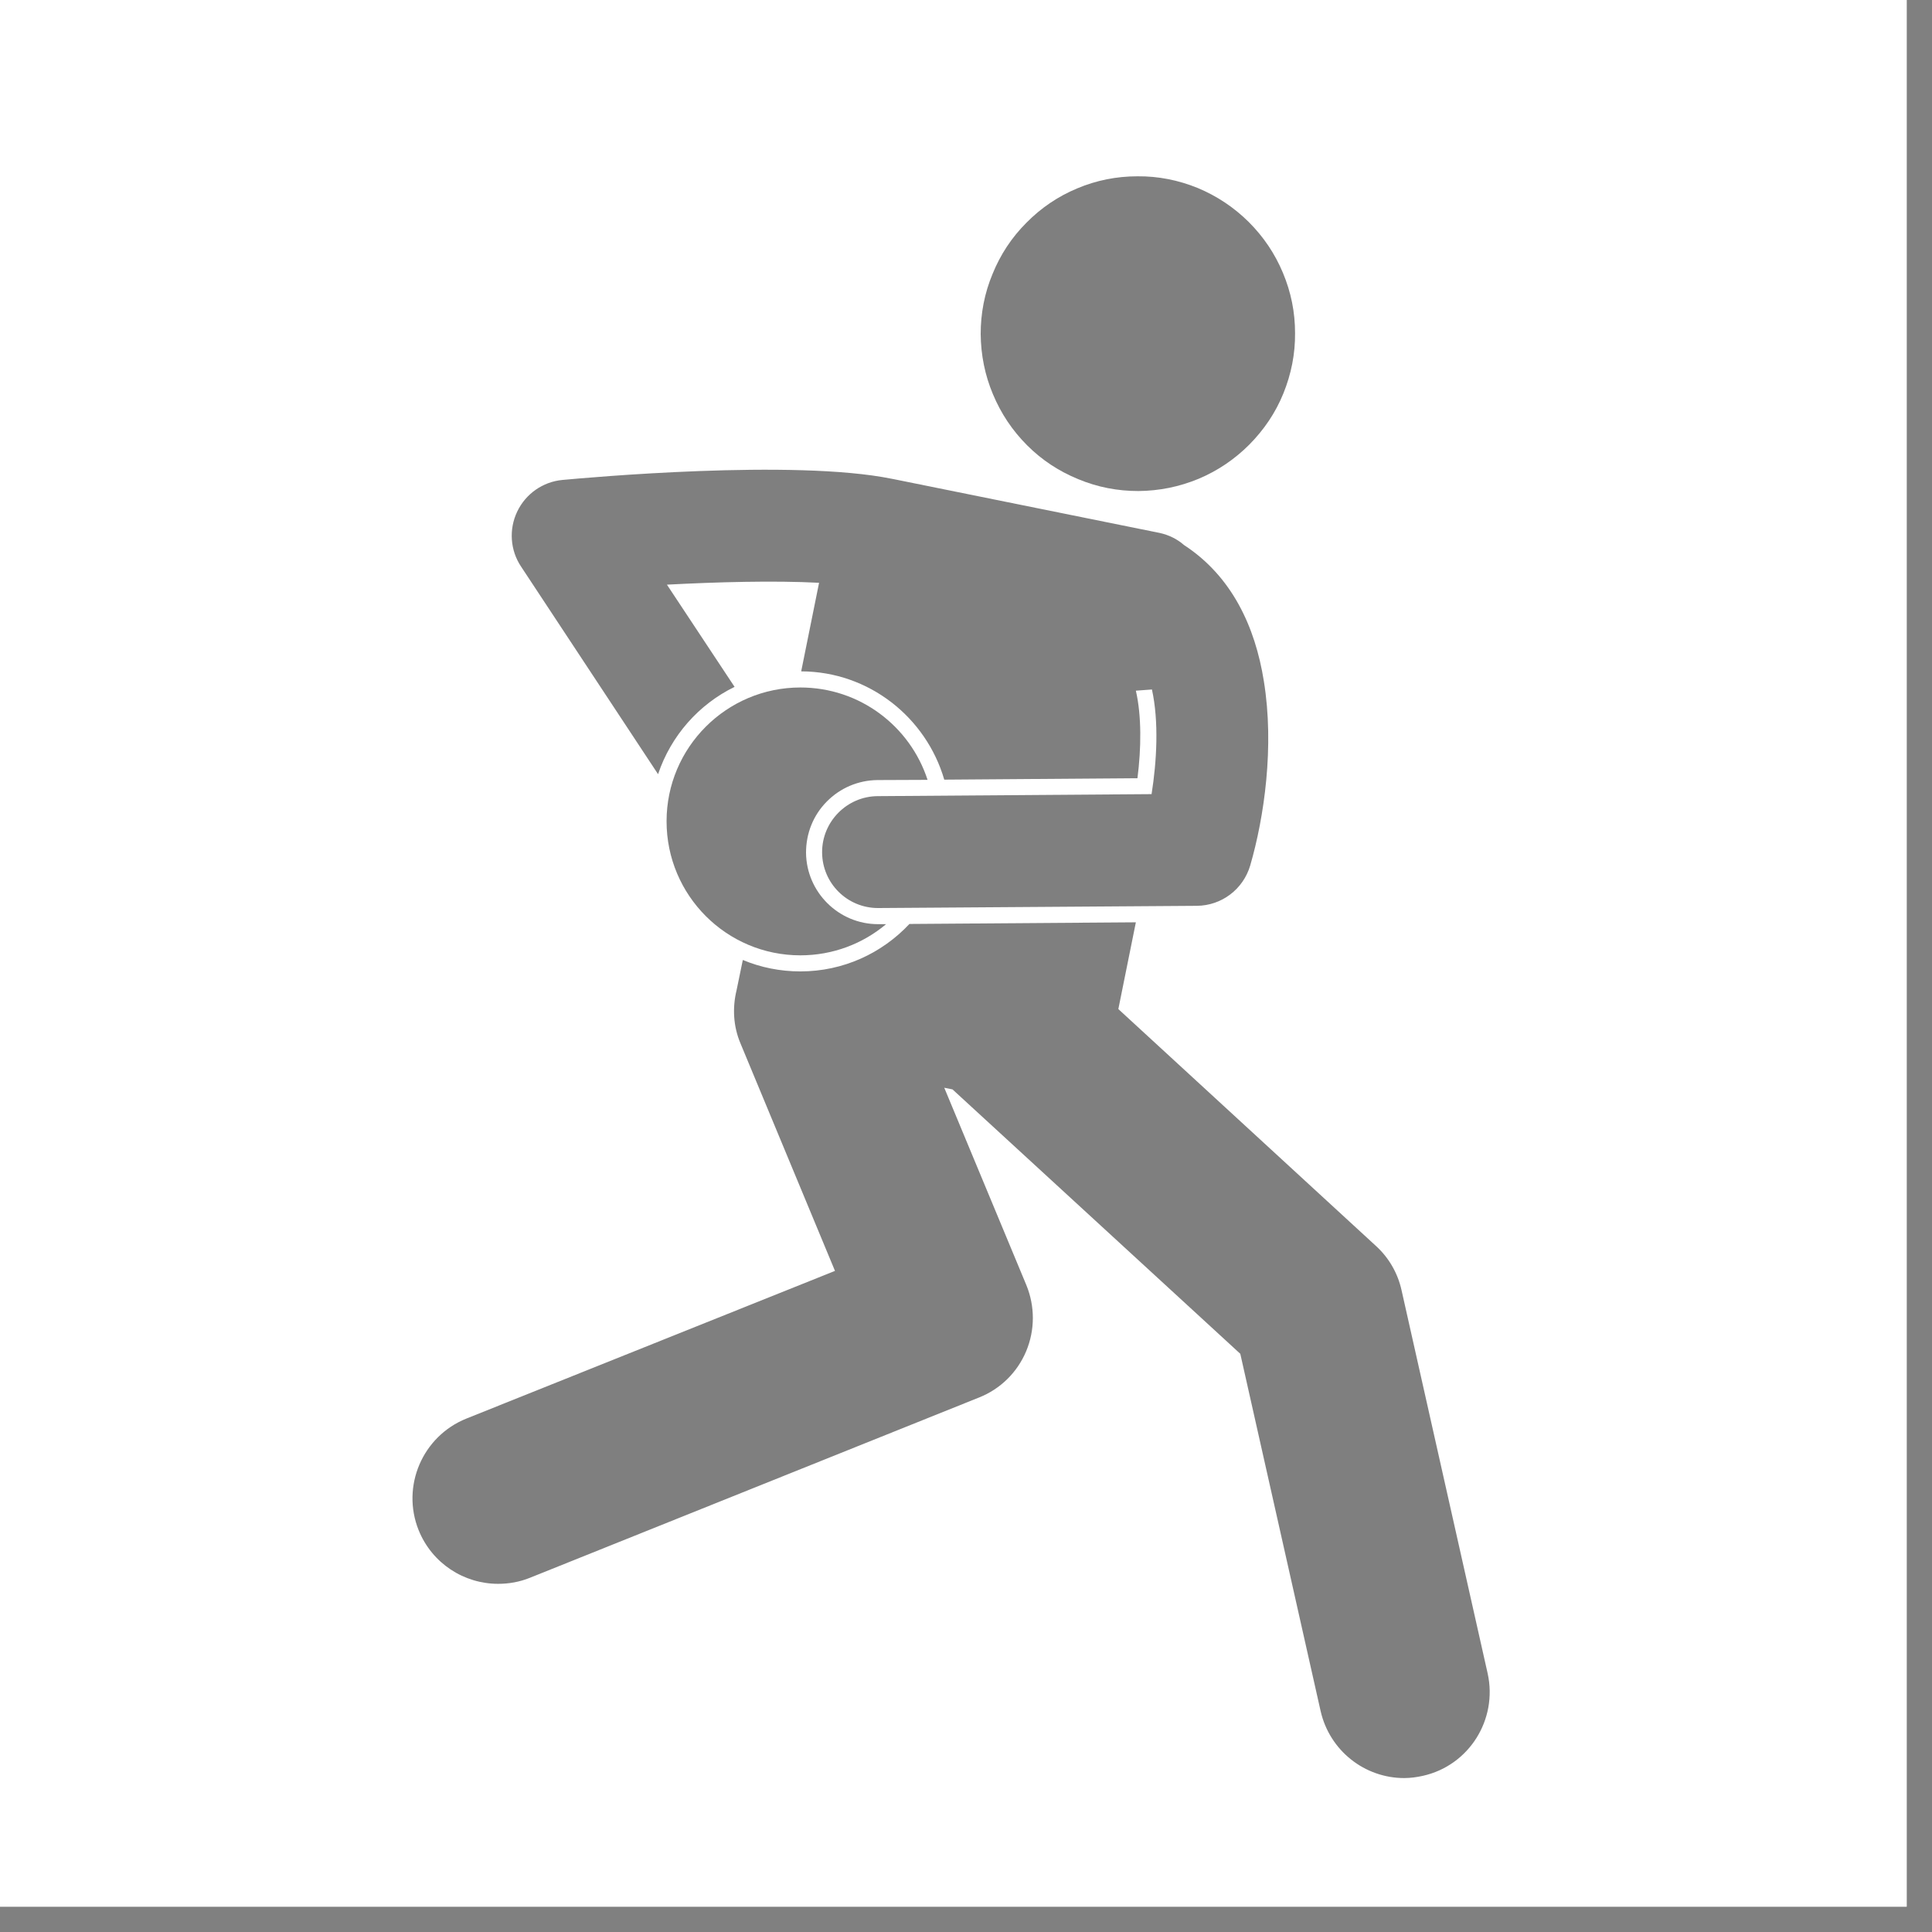
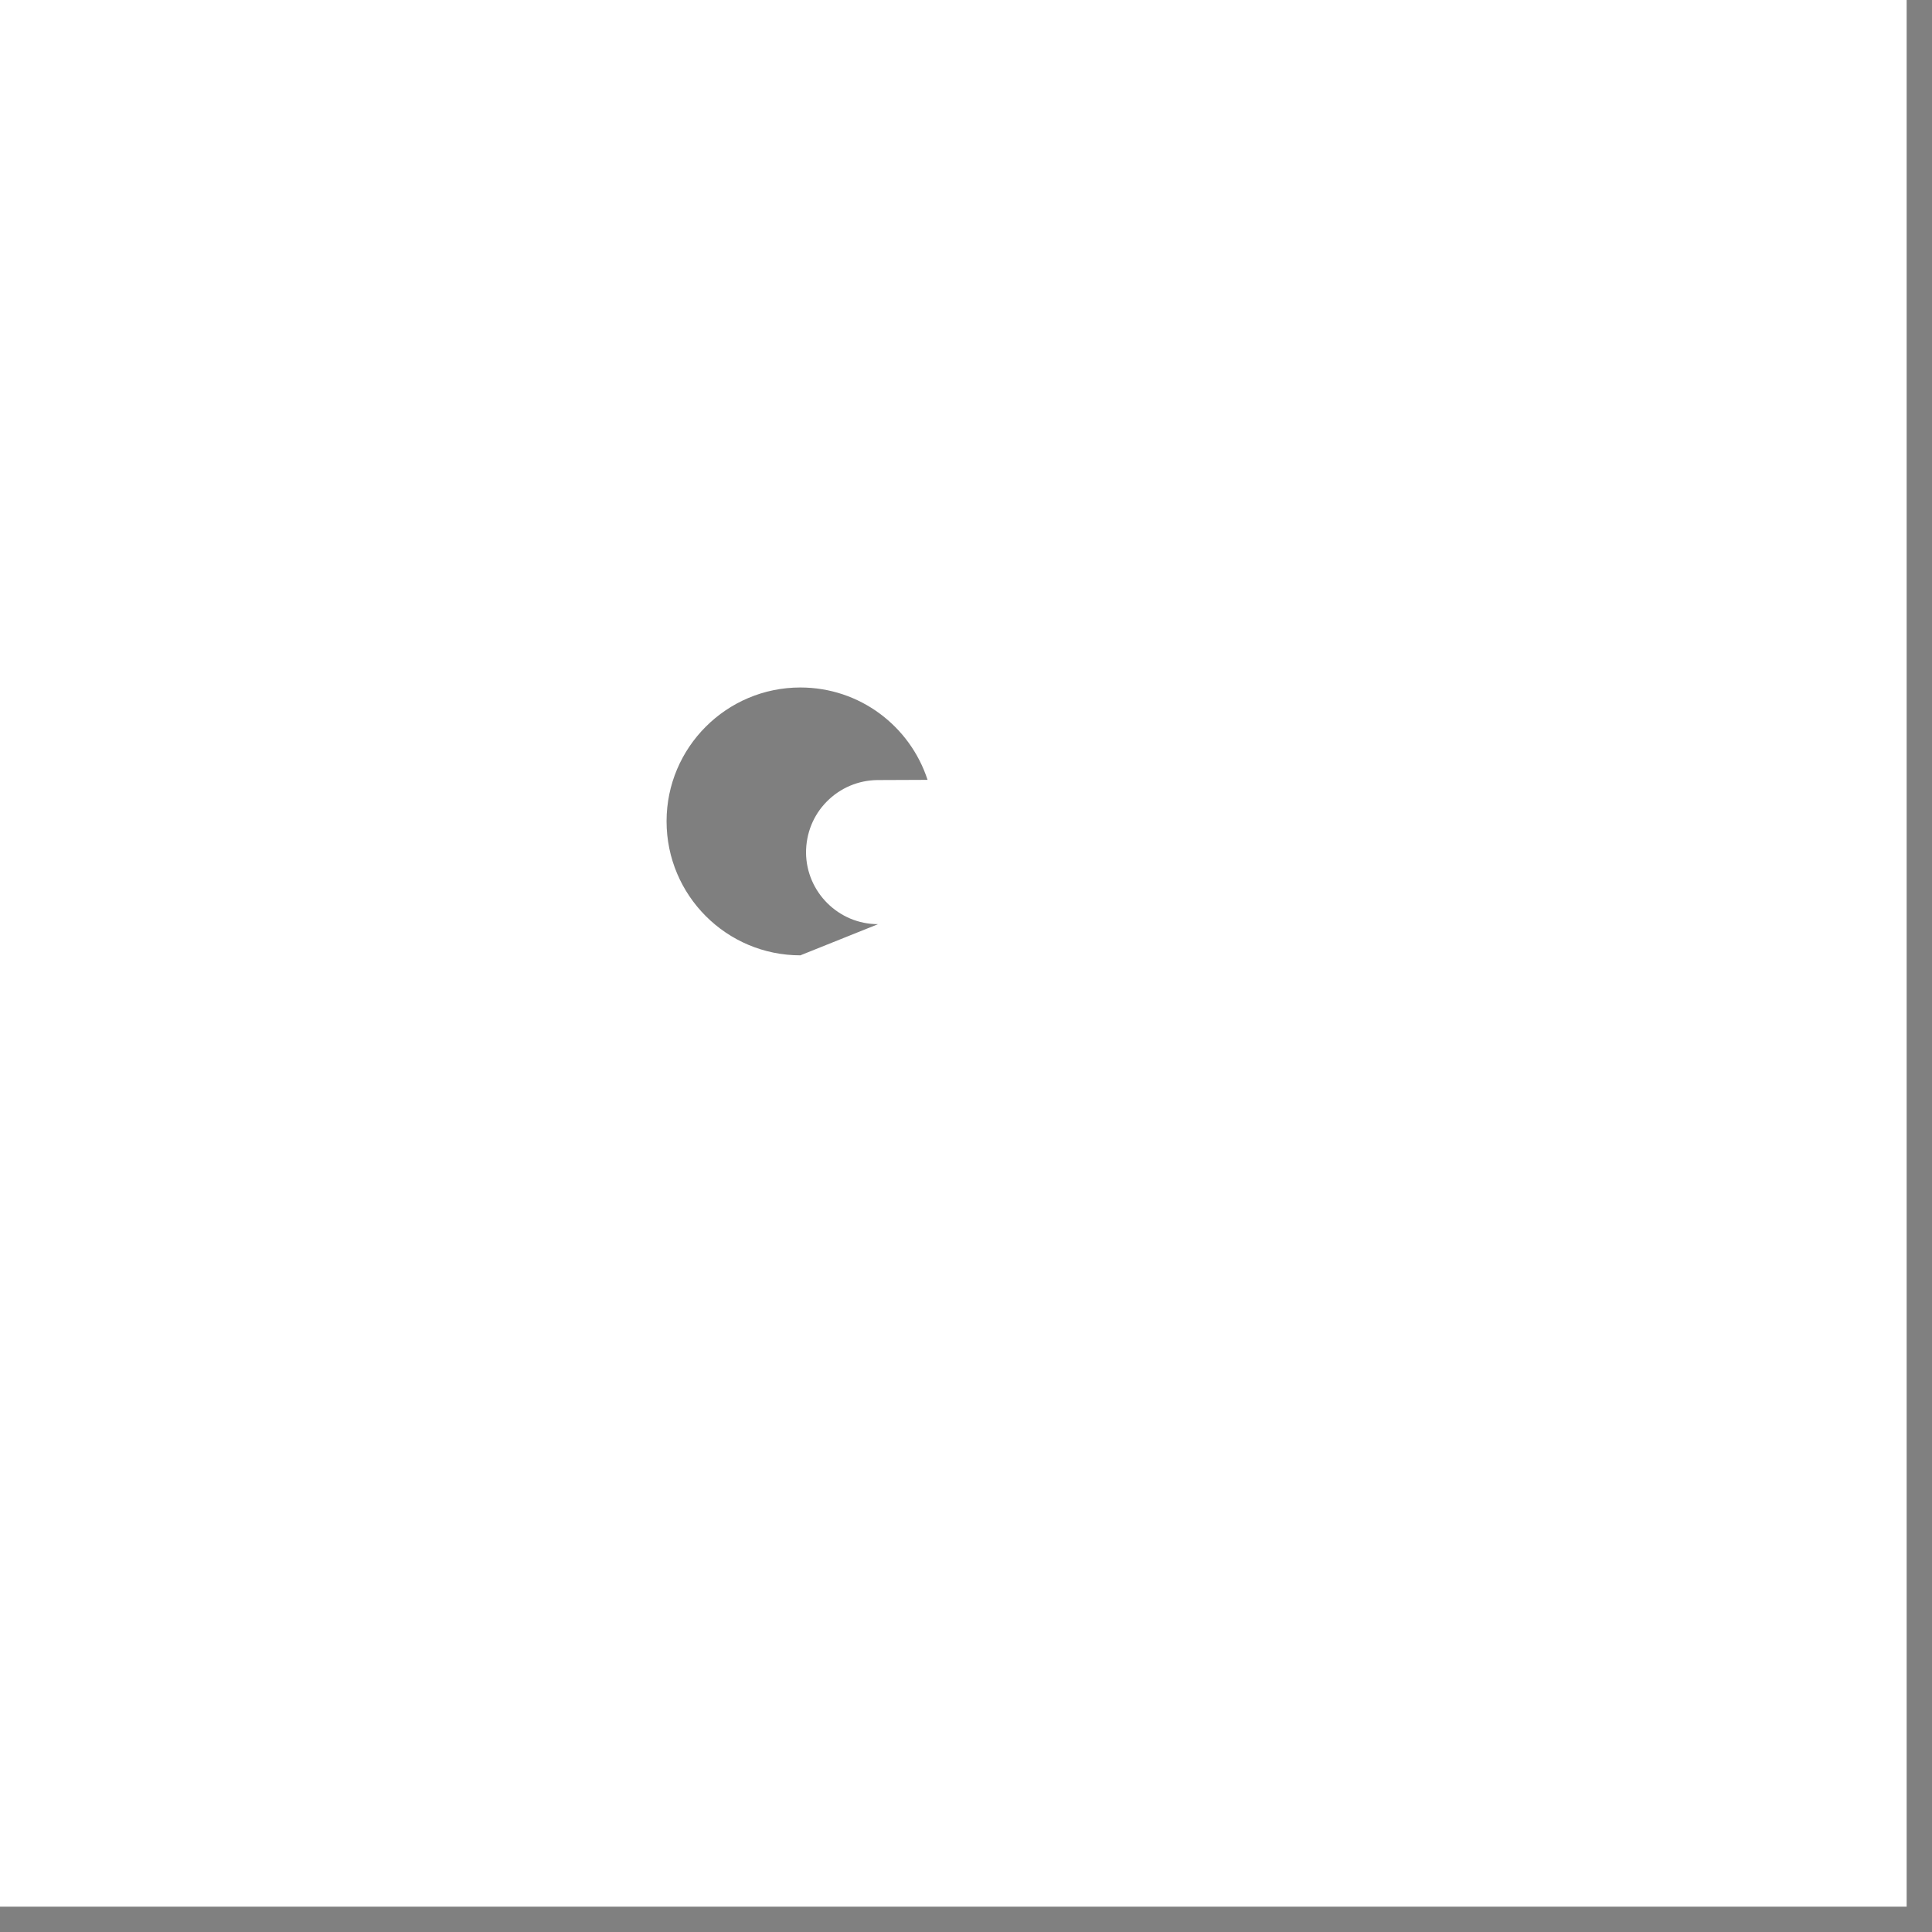
<svg xmlns="http://www.w3.org/2000/svg" version="1.2" preserveAspectRatio="xMidYMid meet" height="50" viewBox="0 0 37.5 37.5" zoomAndPan="magnify" width="50">
  <rect x="0" y="0" width="37.5" height="37.5" fill="#808080" stroke="none" />
  <defs>
    <clipPath id="e7bc1be90d">
      <path d="M 0 0 L 37.008 0 L 37.008 37.008 L 0 37.008 Z M 0 0" />
    </clipPath>
    <filter height="100%" id="b30235cf78" filterUnits="objectBoundingBox" width="100%" y="0%" x="0%">
      <feColorMatrix in="SourceGraphic" type="matrix" values="0 0 0 0 1 0 0 0 0 1 0 0 0 0 1 0 0 0 1 0" />
    </filter>
    <clipPath id="8bfd2bcdd3">
-       <path d="M 1 15 L 22 15 L 22 32.523 L 1 32.523 Z M 1 15" />
-     </clipPath>
+       </clipPath>
    <clipPath id="ca2fd742a1">
      <rect height="33" y="0" width="23" x="0" />
    </clipPath>
  </defs>
  <g id="6de30cb500">
    <g clip-path="url(#e7bc1be90d)" clip-rule="nonzero">
      <path d="M 0 0 L 37.008 0 L 37.008 37.008 L 0 37.008 Z M 0 0" style="stroke:none;fill-rule:nonzero;fill:#ffffff;fill-opacity:1;" />
-       <path d="M 0 0 L 37.008 0 L 37.008 37.008 L 0 37.008 Z M 0 0" style="stroke:none;fill-rule:nonzero;fill:#ffffff;fill-opacity:1;" />
    </g>
    <g transform="matrix(1,0,0,1,7,2)" mask="url(#d0f896ee29)">
      <g clip-path="url(#ca2fd742a1)">
-         <path d="M 7.258 11.332 L 5.945 9.348 C 6.918 9.297 8.023 9.266 8.898 9.312 L 8.551 11.031 C 9.867 11.035 10.977 11.926 11.328 13.133 L 15.078 13.105 C 15.152 12.527 15.16 11.895 15.047 11.406 L 15.359 11.383 C 15.496 12.004 15.453 12.777 15.352 13.414 L 10.035 13.453 C 9.438 13.457 8.953 13.949 8.957 14.547 C 8.961 15.145 9.445 15.625 10.043 15.625 C 10.047 15.625 10.047 15.625 10.051 15.625 L 16.23 15.582 C 16.711 15.578 17.129 15.262 17.266 14.801 C 17.539 13.863 17.738 12.488 17.531 11.219 C 17.363 10.164 16.91 9.184 15.98 8.578 C 15.852 8.465 15.688 8.383 15.508 8.344 L 10.371 7.305 C 10.352 7.301 10.328 7.297 10.309 7.293 C 8.406 6.906 4.379 7.273 3.914 7.316 C 3.535 7.352 3.203 7.586 3.039 7.93 C 2.875 8.273 2.902 8.68 3.113 8.996 L 5.773 13.027 C 6.023 12.281 6.562 11.672 7.258 11.332 Z M 7.258 11.332" style="stroke:none;fill-rule:nonzero;fill:#000000;fill-opacity:1;" />
-         <path d="M 17.902 3.297 C 18.059 3.672 18.137 4.059 18.137 4.465 C 18.141 4.871 18.062 5.262 17.91 5.637 C 17.758 6.012 17.535 6.34 17.25 6.629 C 16.965 6.914 16.637 7.137 16.266 7.293 C 15.891 7.449 15.5 7.527 15.098 7.531 C 14.691 7.531 14.305 7.457 13.93 7.301 C 13.555 7.148 13.223 6.93 12.938 6.645 C 12.648 6.355 12.43 6.027 12.273 5.652 C 12.117 5.281 12.039 4.891 12.035 4.484 C 12.035 4.082 12.109 3.691 12.266 3.316 C 12.418 2.941 12.637 2.609 12.922 2.324 C 13.207 2.035 13.535 1.812 13.91 1.656 C 14.281 1.5 14.672 1.422 15.078 1.422 C 15.48 1.418 15.871 1.496 16.246 1.648 C 16.621 1.805 16.949 2.023 17.238 2.309 C 17.523 2.594 17.746 2.922 17.902 3.297 Z M 17.902 3.297" style="stroke:none;fill-rule:nonzero;fill:#000000;fill-opacity:1;" />
        <g clip-path="url(#8bfd2bcdd3)" clip-rule="nonzero">
          <path d="M 2.668 28.742 C 2.875 28.742 3.082 28.707 3.285 28.625 L 12.004 25.125 C 12.418 24.961 12.746 24.637 12.918 24.227 C 13.09 23.816 13.09 23.355 12.922 22.945 L 11.328 19.113 L 11.488 19.145 L 17.074 24.277 L 18.633 31.211 C 18.809 31.984 19.492 32.512 20.254 32.512 C 20.375 32.512 20.496 32.496 20.617 32.469 C 21.512 32.27 22.074 31.379 21.875 30.48 L 20.203 23.039 C 20.129 22.707 19.953 22.406 19.703 22.18 L 14.707 17.586 L 15.047 15.902 L 10.652 15.934 C 10.121 16.5 9.371 16.855 8.535 16.855 C 8.141 16.855 7.762 16.777 7.418 16.633 L 7.297 17.219 C 7.215 17.555 7.23 17.918 7.375 18.258 L 9.207 22.668 L 2.051 25.535 C 1.199 25.879 0.785 26.848 1.125 27.699 C 1.387 28.348 2.008 28.742 2.668 28.742 Z M 2.668 28.742" style="stroke:none;fill-rule:nonzero;fill:#000000;fill-opacity:1;" />
        </g>
-         <path d="M 8.535 16.543 C 9.168 16.543 9.75 16.316 10.199 15.938 L 10.043 15.938 C 9.277 15.938 8.652 15.316 8.645 14.551 C 8.645 14.176 8.785 13.824 9.047 13.559 C 9.309 13.293 9.66 13.145 10.031 13.141 L 11.004 13.137 C 10.664 12.094 9.688 11.344 8.535 11.344 C 7.102 11.344 5.938 12.508 5.938 13.941 C 5.938 15.379 7.102 16.543 8.535 16.543 Z M 8.535 16.543" style="stroke:none;fill-rule:nonzero;fill:#000000;fill-opacity:1;" />
+         <path d="M 8.535 16.543 L 10.043 15.938 C 9.277 15.938 8.652 15.316 8.645 14.551 C 8.645 14.176 8.785 13.824 9.047 13.559 C 9.309 13.293 9.66 13.145 10.031 13.141 L 11.004 13.137 C 10.664 12.094 9.688 11.344 8.535 11.344 C 7.102 11.344 5.938 12.508 5.938 13.941 C 5.938 15.379 7.102 16.543 8.535 16.543 Z M 8.535 16.543" style="stroke:none;fill-rule:nonzero;fill:#000000;fill-opacity:1;" />
      </g>
      <mask id="d0f896ee29">
        <g filter="url(#b30235cf78)">
          <rect style="fill:#000000;fill-opacity:0.5;stroke:none;" height="37.5" y="0" width="37.5" x="0" />
        </g>
      </mask>
    </g>
  </g>
</svg>